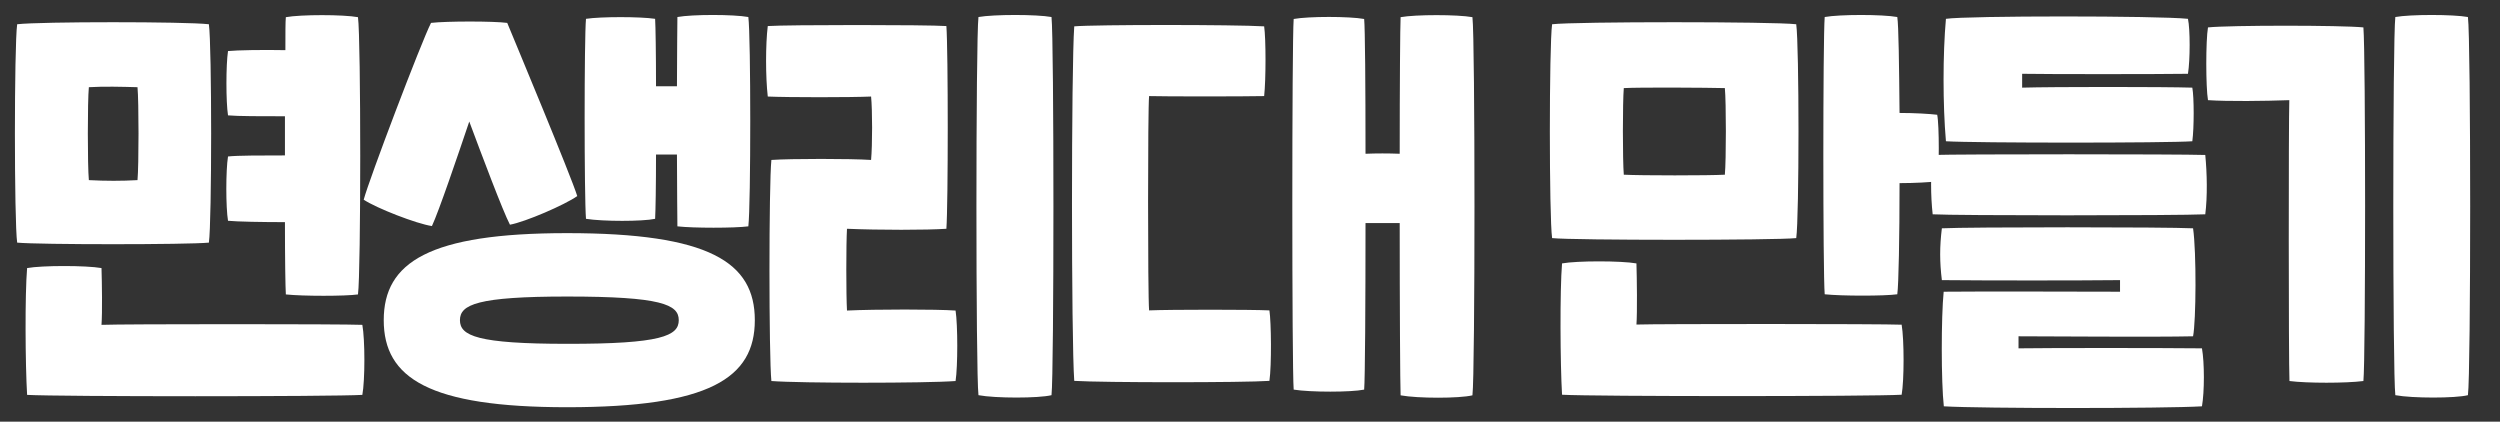
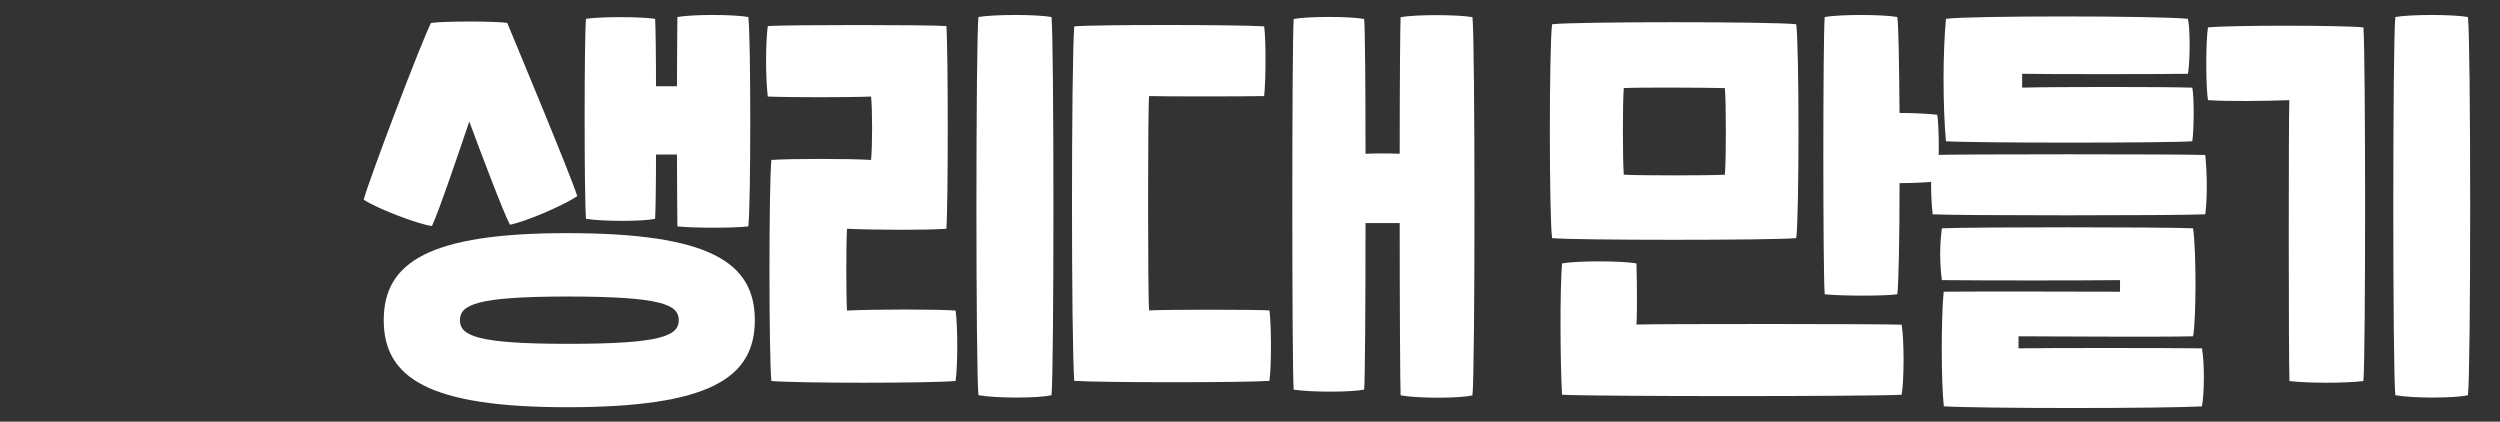
<svg xmlns="http://www.w3.org/2000/svg" version="1.1" id="레이어_1" x="0px" y="0px" viewBox="0 0 166 28" style="enable-background:new 0 0 166 28;" xml:space="preserve">
  <rect x="0" y="0" width="166" height="28" fill="#333333" stroke="none" />
  <style type="text/css">
	.st0{fill:#FFFFFF;}
</style>
  <g>
    <g>
-       <path class="st0" d="M1.14,16.11c-0.2-1.42-0.2-13.05,0-14.5c1.54-0.18,11.19-0.18,12.73,0c0.2,1.45,0.2,13.07,0,14.5    C12.47,16.25,2.53,16.25,1.14,16.11z M24.06,26.22c-1.98,0.12-20.17,0.12-22.26,0c-0.12-2.02-0.15-6.64,0-8.42    c0.99-0.18,3.92-0.18,4.94,0c0.03,0.98,0.06,2.96,0,3.77c1.34-0.06,16.04-0.06,17.32,0C24.24,22.57,24.24,25.24,24.06,26.22z     M5.9,11.96c1.13,0.06,2.18,0.06,3.23,0c0.09-0.95,0.09-5.25,0-6.17c-1.08-0.03-2.21-0.06-3.23,0C5.81,6.71,5.81,11.01,5.9,11.96z     M18.92,10.32V7.72c-1.48,0-3.17,0-3.78-0.06C15,6.77,15,4.31,15.14,3.39c0.61-0.06,2.3-0.09,3.81-0.06c0-1.13,0-1.9,0.03-2.19    c0.99-0.18,3.81-0.18,4.79,0c0.2,1.48,0.2,16.93,0,18.41c-0.84,0.12-3.66,0.12-4.79,0c-0.03-0.47-0.06-2.37-0.06-4.8    c-1.48,0-3.17-0.03-3.78-0.09c-0.15-0.89-0.15-3.35,0-4.27C15.75,10.32,17.44,10.32,18.92,10.32z" />
-     </g>
+       </g>
    <g>
      <path class="st0" d="M28.68,15.01c-1.02-0.15-3.69-1.19-4.53-1.75c0.35-1.33,3.81-10.44,4.47-11.74c1.02-0.12,4.16-0.12,5.06,0    c0.49,1.19,4.24,10.17,4.65,11.5c-0.84,0.59-3.46,1.72-4.47,1.9c-0.49-0.95-1.86-4.6-2.7-6.85    C30.39,10.35,29.14,14.03,28.68,15.01z M50.12,21.26c0,3.85-3.02,5.78-12.47,5.78c-9.15,0-12.17-1.93-12.17-5.78    s3.02-5.78,12.17-5.78C47.1,15.48,50.12,17.41,50.12,21.26z M45.07,21.26c0-1.04-1.16-1.57-7.41-1.57c-5.96,0-7.12,0.53-7.12,1.57    c0,1.04,1.16,1.57,7.12,1.57C43.9,22.84,45.07,22.3,45.07,21.26z M38.91,14.53c-0.12-1.42-0.12-12.04,0-13.28    c0.99-0.15,3.6-0.15,4.59,0c0.03,0.47,0.06,2.31,0.06,4.48h1.39c0-2.22,0.03-4.12,0.03-4.6c0.99-0.18,3.72-0.18,4.71,0    c0.17,1.3,0.17,12.48,0,13.9c-0.93,0.12-3.66,0.12-4.71,0c0-0.53-0.03-2.49-0.03-4.77h-1.39c0,2.05-0.03,3.77-0.06,4.27    C42.66,14.71,40.04,14.71,38.91,14.53z" />
    </g>
    <g>
      <path class="st0" d="M51.22,10.62c1.31-0.09,5.26-0.09,6.62,0c0.09-0.98,0.09-3.32,0-4.21c-1.37,0.06-5.49,0.06-6.86,0    c-0.15-1.3-0.15-3.47,0-4.68c1.28-0.09,10.58-0.09,11.86,0c0.12,1.63,0.12,11.83,0,13.46c-1.28,0.09-4.5,0.09-6.6,0    c-0.06,1.01-0.06,4.39,0,5.43c1.89-0.09,5.93-0.09,7.21,0c0.15,0.98,0.15,3.71,0,4.68c-2,0.15-10.26,0.15-12.23,0    C51.05,23.67,51.05,12.25,51.22,10.62z M64.97,1.13c1.02-0.18,3.86-0.18,4.85,0c0.17,1.48,0.17,23.66,0,25.11    c-0.87,0.21-3.72,0.21-4.85,0C64.79,24.79,64.79,2.62,64.97,1.13z" />
    </g>
    <g>
      <path class="st0" d="M84.29,20.61c0.12,0.8,0.15,3.62,0,4.68c-1.69,0.12-11.04,0.12-12.96,0c-0.2-2.79-0.2-20.75,0-23.54    c1.39-0.12,10.63-0.12,12.61,0c0.12,0.83,0.12,3.53,0,4.63c-1.34,0.03-6.68,0.03-7.64,0c-0.09,0.8-0.09,13.16,0,14.23    C77.72,20.55,83.04,20.55,84.29,20.61z M97.77,26.25c-0.87,0.21-3.63,0.21-4.77,0c-0.03-0.68-0.06-5.93-0.06-11.44h-2.27    c0,5.34-0.03,10.38-0.09,11.06c-0.87,0.18-3.57,0.18-4.68,0c-0.12-1.48-0.12-23.13,0-24.61c0.99-0.18,3.69-0.18,4.68,0    c0.06,0.59,0.09,4.45,0.09,8.95c0.73-0.03,1.51-0.03,2.27,0c0-4.57,0.03-8.48,0.06-9.07c0.99-0.18,3.78-0.18,4.77,0    C97.95,2.62,97.95,24.79,97.77,26.25z" />
    </g>
    <g>
      <path class="st0" d="M103.06,15.81c-0.2-1.42-0.2-12.75,0-14.2c1.54-0.18,14.67-0.18,16.21,0c0.2,1.45,0.2,12.78,0,14.2    C117.88,15.96,104.45,15.96,103.06,15.81z M126.27,21.56c0.17,1.01,0.17,3.68,0,4.65c-1.98,0.12-20.46,0.12-22.55,0    c-0.12-2.02-0.15-6.94,0-8.72c0.99-0.18,3.92-0.18,4.94,0c0.03,0.98,0.06,3.26,0,4.06C110,21.5,125,21.5,126.27,21.56z     M107.82,11.6c1.13,0.06,5.67,0.06,6.71,0c0.09-0.95,0.09-4.83,0-5.75c-1.08-0.03-5.7-0.06-6.71,0    C107.74,6.77,107.74,10.65,107.82,11.6z M128.63,12.04c-0.49,0.06-1.48,0.12-2.5,0.12c0,3.56-0.06,6.76-0.15,7.38    c-0.84,0.12-3.69,0.12-4.82,0c-0.12-1.45-0.12-16.93,0-18.41c0.99-0.18,3.84-0.18,4.82,0c0.09,0.56,0.12,3.23,0.15,6.37    c1.02,0,2,0.06,2.5,0.12C128.77,8.28,128.77,11.42,128.63,12.04z" />
    </g>
    <g>
      <path class="st0" d="M128.33,10.29c1.77-0.06,16.3-0.06,18.1,0c0.12,1.22,0.15,2.76,0,3.94c-1.8,0.09-16.62,0.09-18.1,0    C128.19,12.99,128.19,11.48,128.33,10.29z M129.06,19.37c2.88-0.03,9.07,0,11.71,0V18.6c-2.67,0.03-8.92,0.03-11.83,0    c-0.15-1.22-0.15-2.22,0-3.44c1.77-0.09,14.91-0.09,16.68,0c0.23,1.6,0.2,6.14,0,7.17c-2.56,0.06-9.39,0-11.59,0v0.8    c2.06-0.03,9.33-0.03,12.18,0c0.17,0.95,0.17,2.88,0,3.85c-2.5,0.15-14.64,0.15-17.14,0C128.89,25.36,128.89,21.06,129.06,19.37z     M129.21,1.25c1.39-0.21,14.09-0.21,16.07,0c0.15,0.68,0.15,2.73,0,3.65c-1.92,0.03-9.47,0.03-11.01,0v0.92    c2-0.06,9.47-0.06,11.3,0c0.12,0.65,0.12,2.67,0,3.56c-1.63,0.12-14.44,0.12-16.36,0C129,6.97,129,3.59,129.21,1.25z" />
    </g>
    <g>
      <path class="st0" d="M152.01,6.65c-1.66,0.06-4.07,0.09-5.4,0c-0.15-0.86-0.15-3.97,0-4.83c1.45-0.15,8.86-0.15,10.32,0    c0.15,1.81,0.15,21.97,0,23.48c-1.16,0.15-3.75,0.15-4.91,0C151.96,23.9,151.96,8.1,152.01,6.65z M159.05,1.13    c0.99-0.18,3.84-0.18,4.82,0c0.2,1.48,0.2,23.66,0,25.11c-0.84,0.21-3.69,0.21-4.82,0C158.87,24.79,158.87,2.62,159.05,1.13z" />
    </g>
  </g>
</svg>